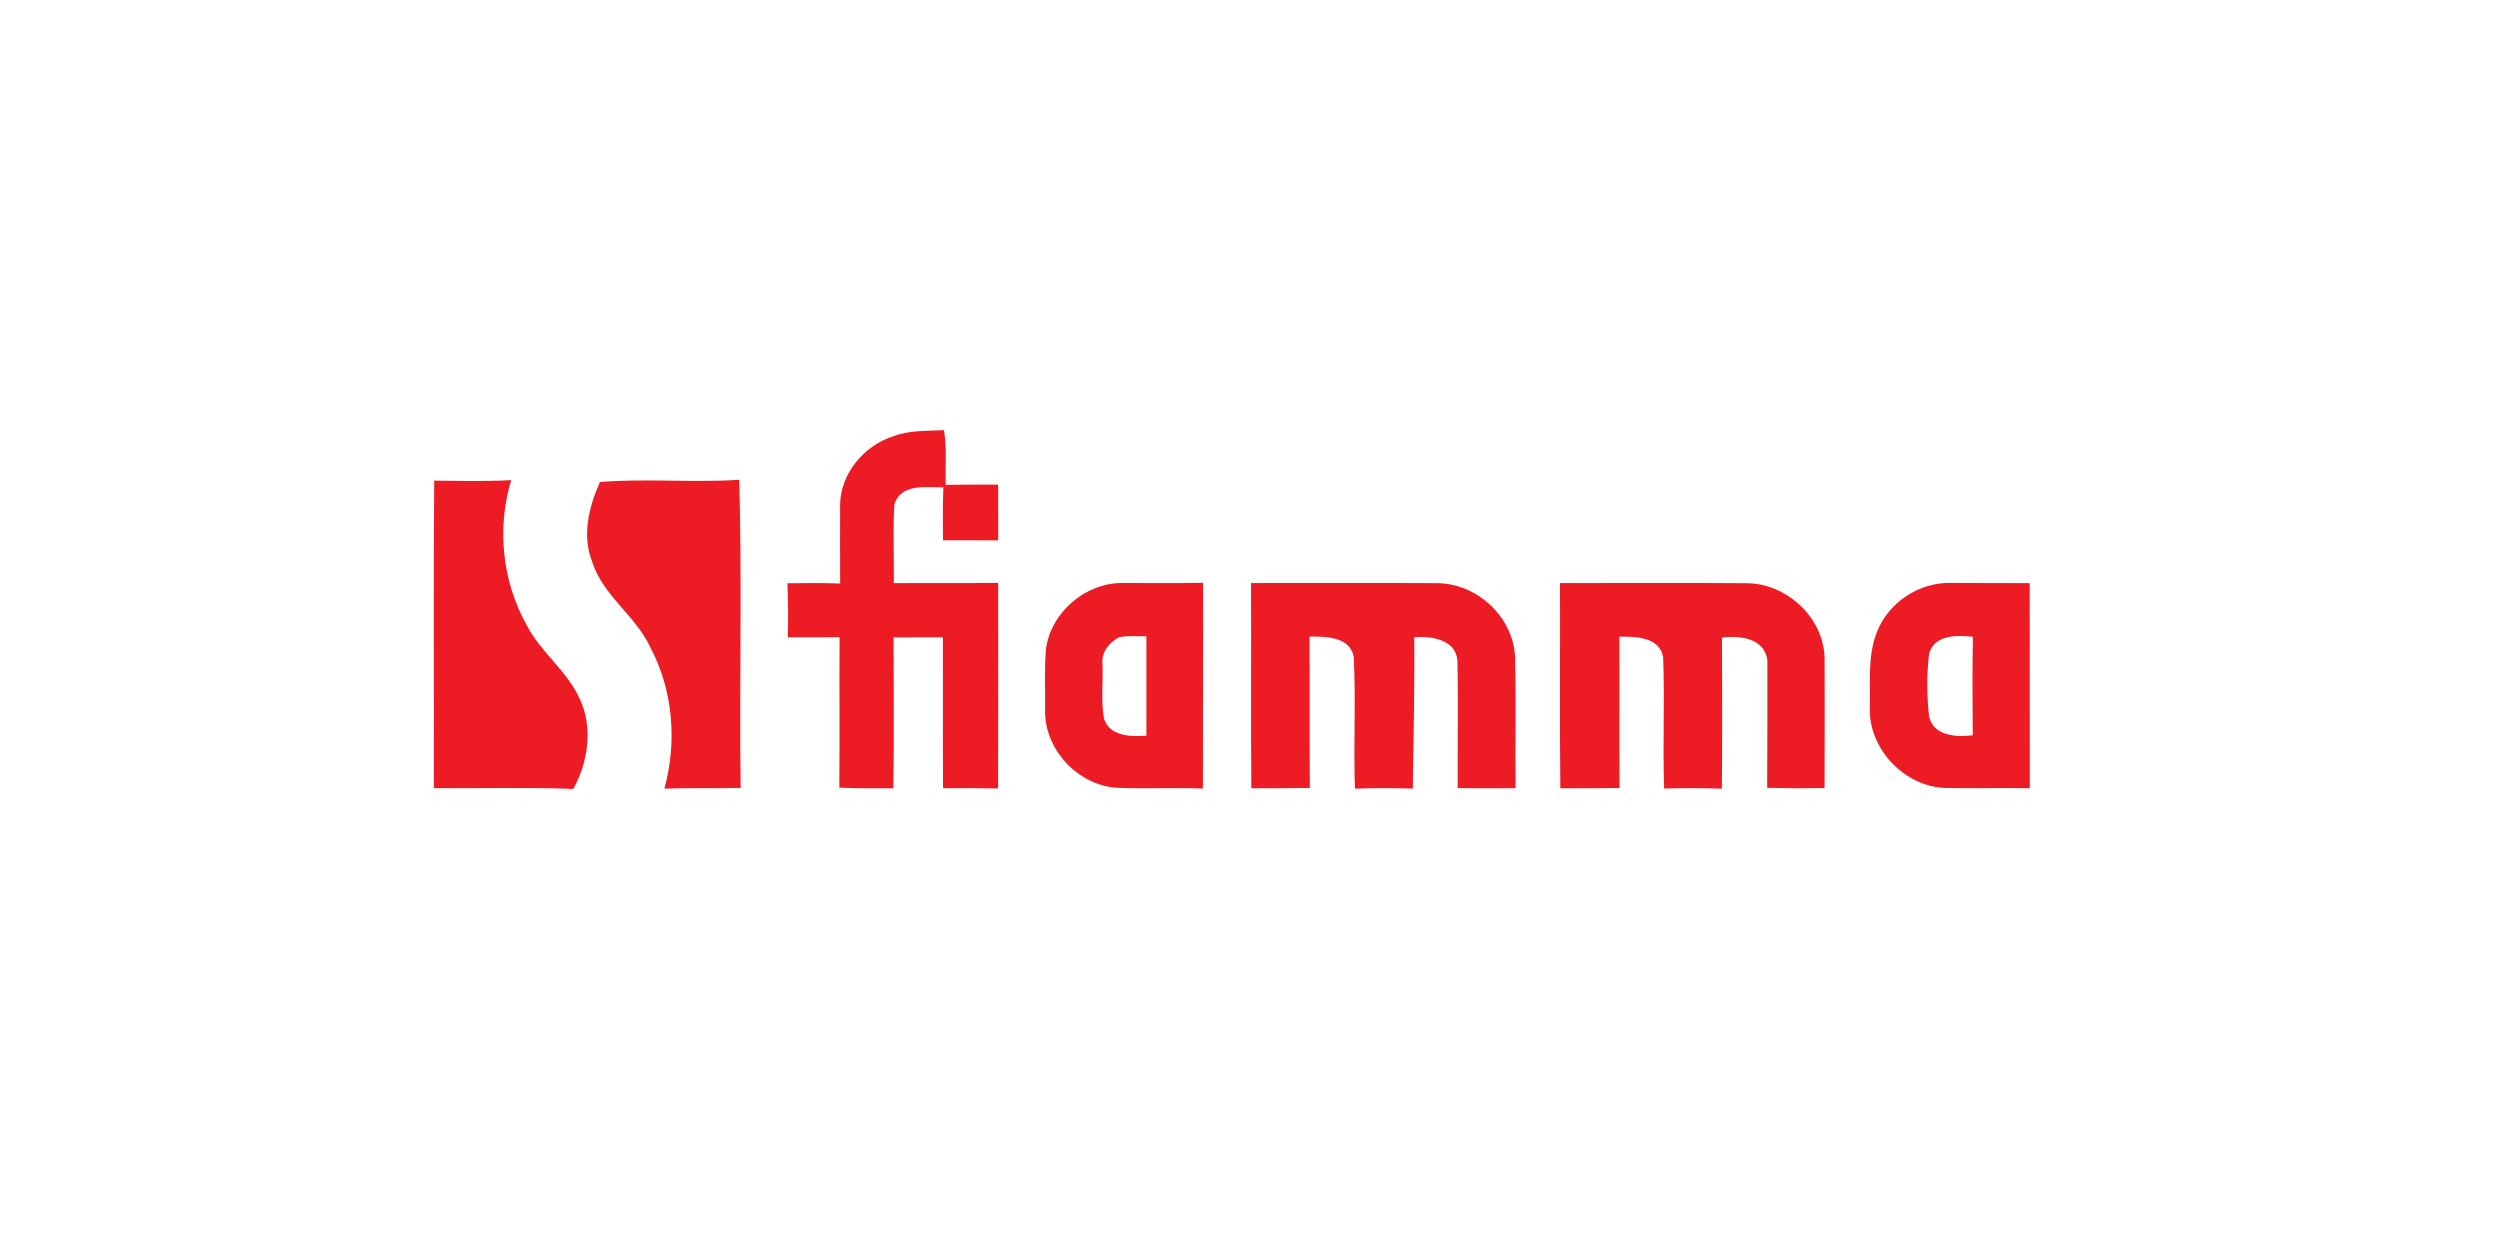
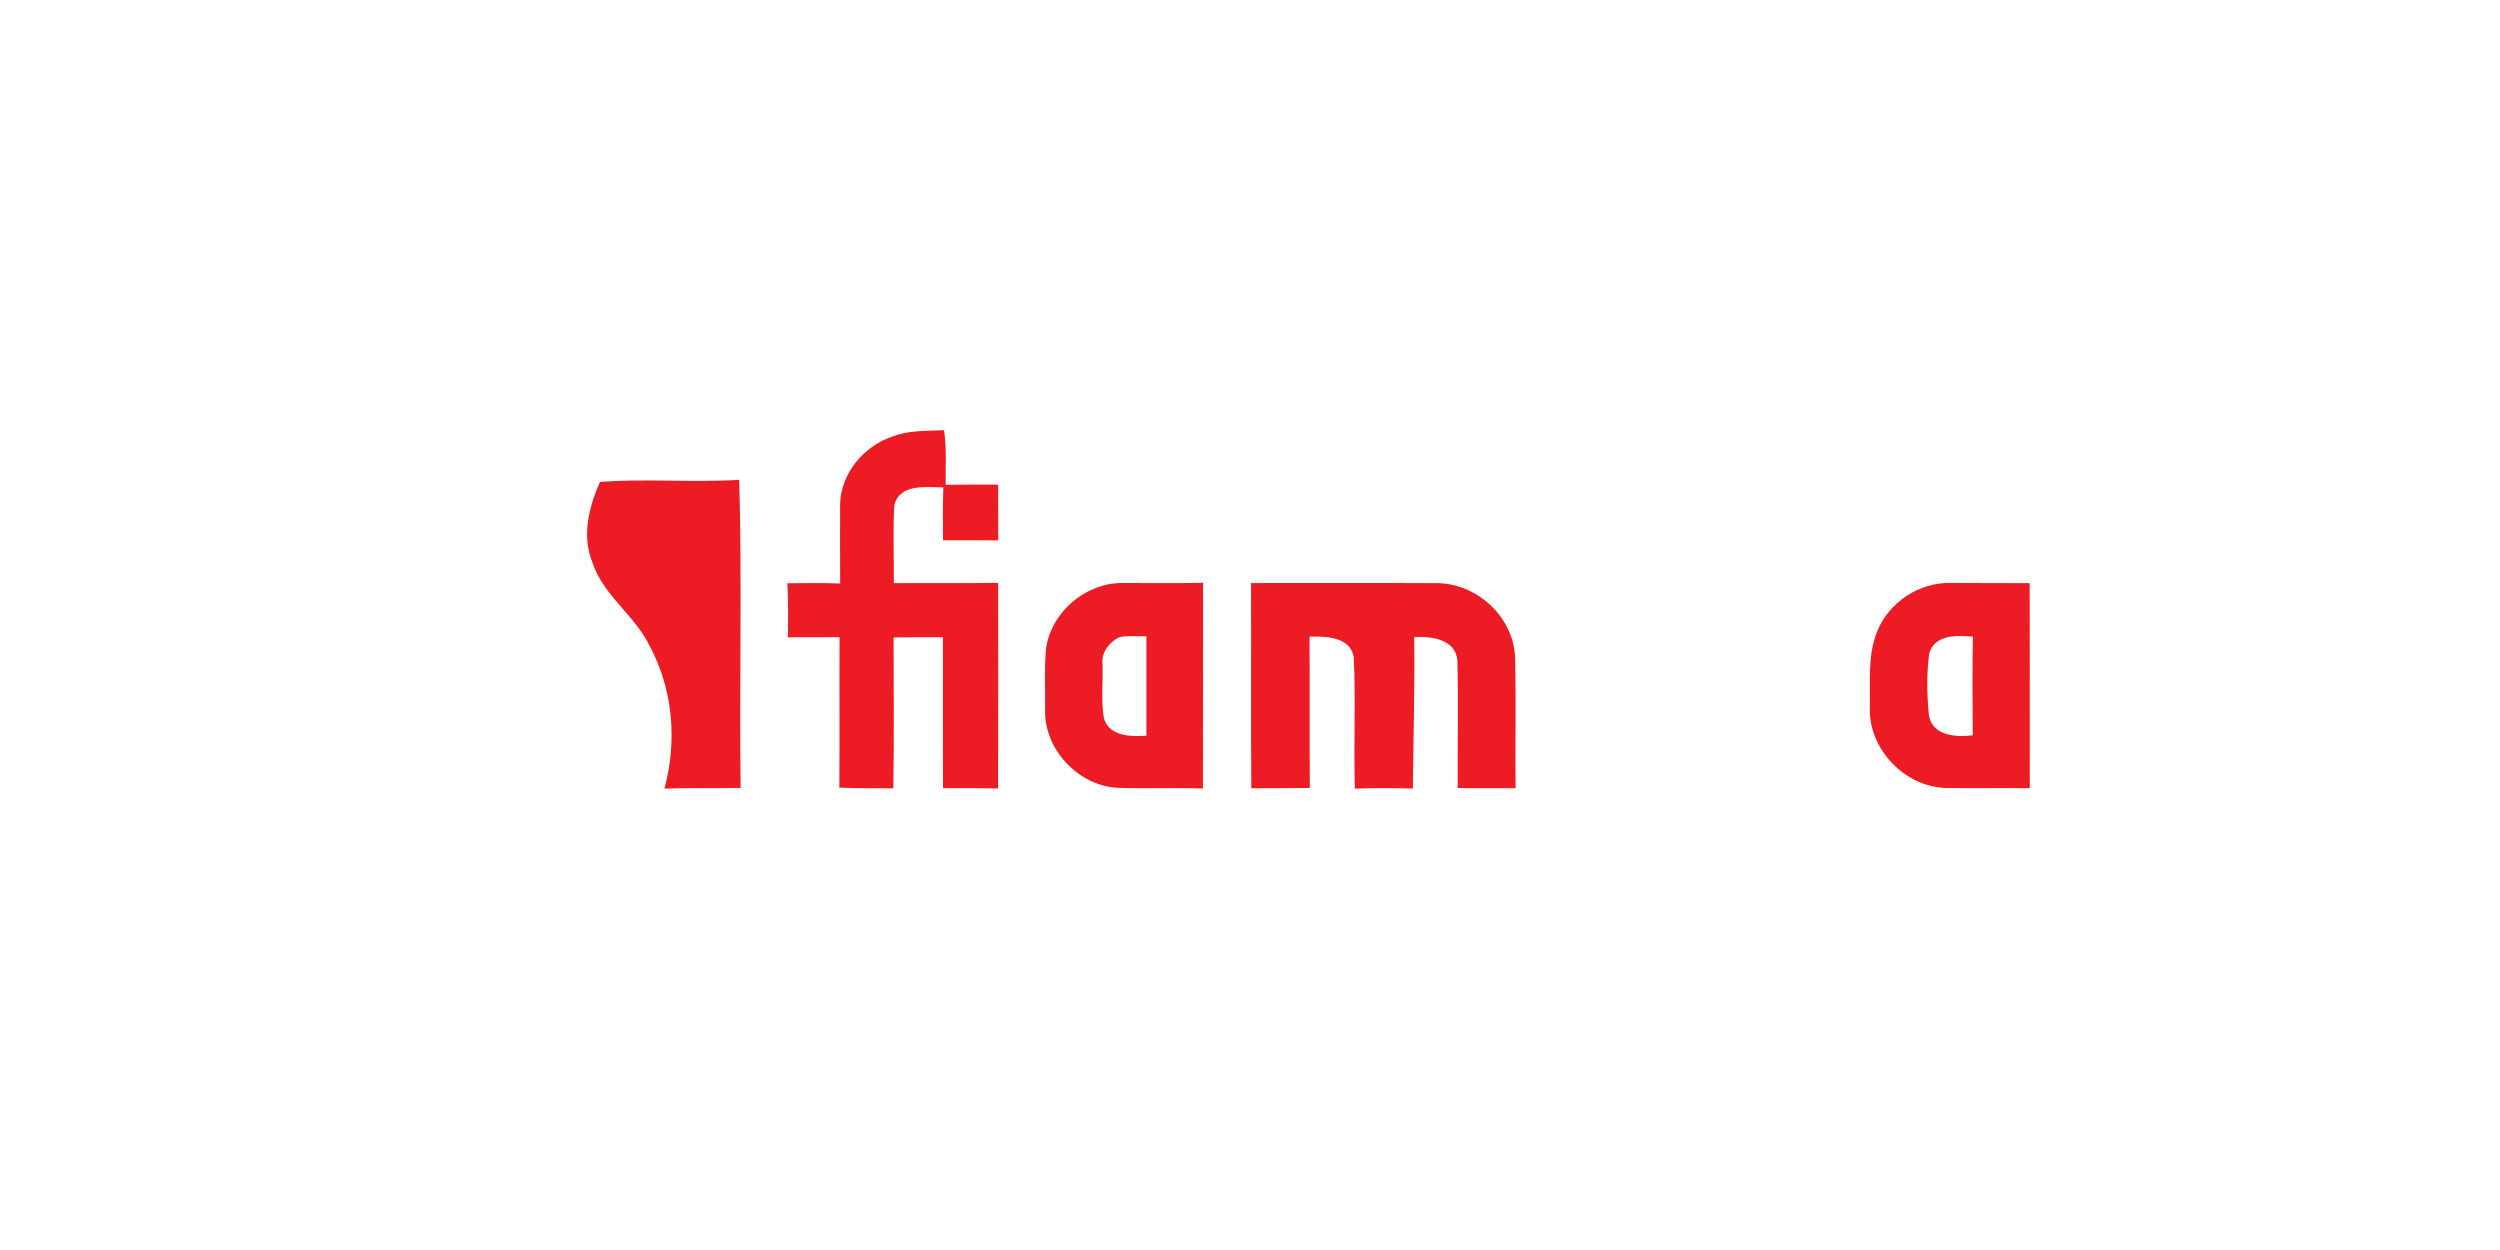
<svg xmlns="http://www.w3.org/2000/svg" width="100%" height="100%" viewBox="0 0 300 150" version="1.1" xml:space="preserve" style="fill-rule:evenodd;clip-rule:evenodd;stroke-linejoin:round;stroke-miterlimit:2;">
  <g transform="matrix(0.599,0,0,0.599,36.404,16.259)">
    <path d="M118.21,60.24C121.44,59.01 124.94,59.22 128.34,59.03C128.93,62.65 128.59,66.33 128.68,69.98C132.18,69.94 135.69,69.94 139.19,69.94C139.19,73.66 139.2,77.38 139.2,81.1C135.51,81.09 131.82,81.09 128.14,81.09C128.09,77.56 128.09,74.03 128.21,70.5C124.76,70.49 119.57,69.66 118.39,74.01C118.08,79.22 118.34,84.46 118.29,89.68C125.25,89.63 132.22,89.72 139.19,89.62C139.2,103.35 139.21,117.08 139.18,130.81C135.5,130.73 131.83,130.73 128.15,130.76C128.08,120.68 128.16,110.6 128.12,100.52C124.83,100.52 121.53,100.5 118.24,100.56C118.25,110.64 118.35,120.72 118.19,130.79C114.58,130.72 110.97,130.85 107.37,130.64C107.46,120.6 107.36,110.55 107.42,100.51C103.96,100.53 100.51,100.53 97.05,100.53C97.14,96.92 97.16,93.3 96.96,89.7C100.48,89.64 104.01,89.64 107.54,89.75C107.54,84.47 107.49,79.2 107.53,73.92C107.62,67.67 112.36,62.1 118.21,60.24Z" style="fill:rgb(237,27,36);fill-rule:nonzero;" />
  </g>
  <g transform="matrix(0.599,0,0,0.599,36.404,16.259)">
-     <path d="M26.21,69.14C31.36,69.19 36.5,69.33 41.64,69.04C38.71,78.66 39.84,89.42 44.8,98.19C47.55,103.53 52.74,107.16 55.26,112.65C58.1,118.39 57.1,125.44 54.08,130.9C44.77,130.54 35.45,130.83 26.14,130.74C26.19,110.21 26.05,89.67 26.21,69.14Z" style="fill:rgb(237,27,36);fill-rule:nonzero;" />
-   </g>
+     </g>
  <g transform="matrix(0.599,0,0,0.599,36.404,16.259)">
    <path d="M59.41,69.41C68.62,68.69 78.04,69.57 87.32,68.98C87.89,89.54 87.33,110.13 87.6,130.7C82.51,130.82 77.42,130.66 72.33,130.84C74.9,121.44 74.08,111.09 69.46,102.44C66.49,96.12 59.96,92.14 57.84,85.34C55.76,80.12 57.23,74.33 59.41,69.41Z" style="fill:rgb(237,27,36);fill-rule:nonzero;" />
  </g>
  <g transform="matrix(0.599,0,0,0.599,36.404,16.259)">
    <path d="M148.76,102.95C149.71,95.6 156.56,89.68 163.94,89.65C169.37,89.63 174.81,89.73 180.24,89.61C180.2,103.35 180.26,117.09 180.21,130.83C174.47,130.6 168.72,130.9 162.98,130.68C155.11,130.17 148.37,122.9 148.59,115.01C148.66,110.99 148.42,106.96 148.76,102.95M163.44,100.51C161.44,101.52 159.8,103.56 160.1,105.91C160.22,109.5 159.78,113.14 160.36,116.69C161.41,120.4 165.75,120.46 168.89,120.24L168.89,100.33C167.07,100.35 165.23,100.14 163.44,100.51Z" style="fill:rgb(237,27,36);fill-rule:nonzero;" />
  </g>
  <g transform="matrix(0.599,0,0,0.599,36.404,16.259)">
    <path d="M189.85,89.66C202.26,89.67 214.68,89.61 227.1,89.68C235.04,89.72 242.28,96.32 242.74,104.3C242.98,113.11 242.75,121.94 242.85,130.76C238.98,130.74 235.12,130.8 231.25,130.73C231.21,122.2 231.39,113.67 231.19,105.15C230.82,100.91 225.93,100.27 222.54,100.51C222.65,110.62 222.38,120.72 222.26,130.83C218.4,130.72 214.53,130.7 210.66,130.85C210.36,122.04 210.87,113.2 210.42,104.41C209.62,100.37 204.82,100.36 201.57,100.39C201.64,110.5 201.55,120.61 201.63,130.71C197.72,130.78 193.81,130.75 189.91,130.77C189.79,117.07 189.91,103.36 189.85,89.66Z" style="fill:rgb(237,27,36);fill-rule:nonzero;" />
  </g>
  <g transform="matrix(0.599,0,0,0.599,36.404,16.259)">
-     <path d="M251.75,89.67C264.17,89.66 276.6,89.61 289.03,89.69C297.2,89.68 304.73,96.7 304.76,104.96C304.78,113.55 304.78,122.14 304.75,130.73C300.91,130.79 297.08,130.78 293.25,130.69C293.3,122.15 293.3,113.61 293.29,105.08C292.68,100.69 287.77,100.13 284.2,100.58C284.21,110.67 284.28,120.76 284.17,130.85C280.32,130.72 276.46,130.7 272.61,130.83C272.3,122.07 272.75,113.28 272.41,104.52C271.7,100.43 266.89,100.36 263.64,100.4C263.68,110.5 263.61,120.6 263.68,130.71C259.72,130.79 255.76,130.74 251.81,130.78C251.67,117.08 251.79,103.37 251.75,89.67Z" style="fill:rgb(237,27,36);fill-rule:nonzero;" />
-   </g>
+     </g>
  <g transform="matrix(0.599,0,0,0.599,36.404,16.259)">
    <path d="M315.3,99.32C317.63,93.5 323.74,89.49 330,89.64C335.28,89.68 340.56,89.65 345.84,89.68C345.88,103.37 345.84,117.07 345.86,130.76C340.23,130.68 334.59,130.81 328.96,130.71C320.83,130.43 313.76,123.09 313.8,114.95C313.98,109.74 313.27,104.27 315.3,99.32M325.71,103.75C325.17,107.89 325.24,112.16 325.67,116.31C326.49,120.3 331.16,120.58 334.43,120.16C334.39,113.58 334.33,106.99 334.47,100.41C331.29,100.1 326.83,99.94 325.71,103.75Z" style="fill:rgb(237,27,36);fill-rule:nonzero;" />
  </g>
</svg>